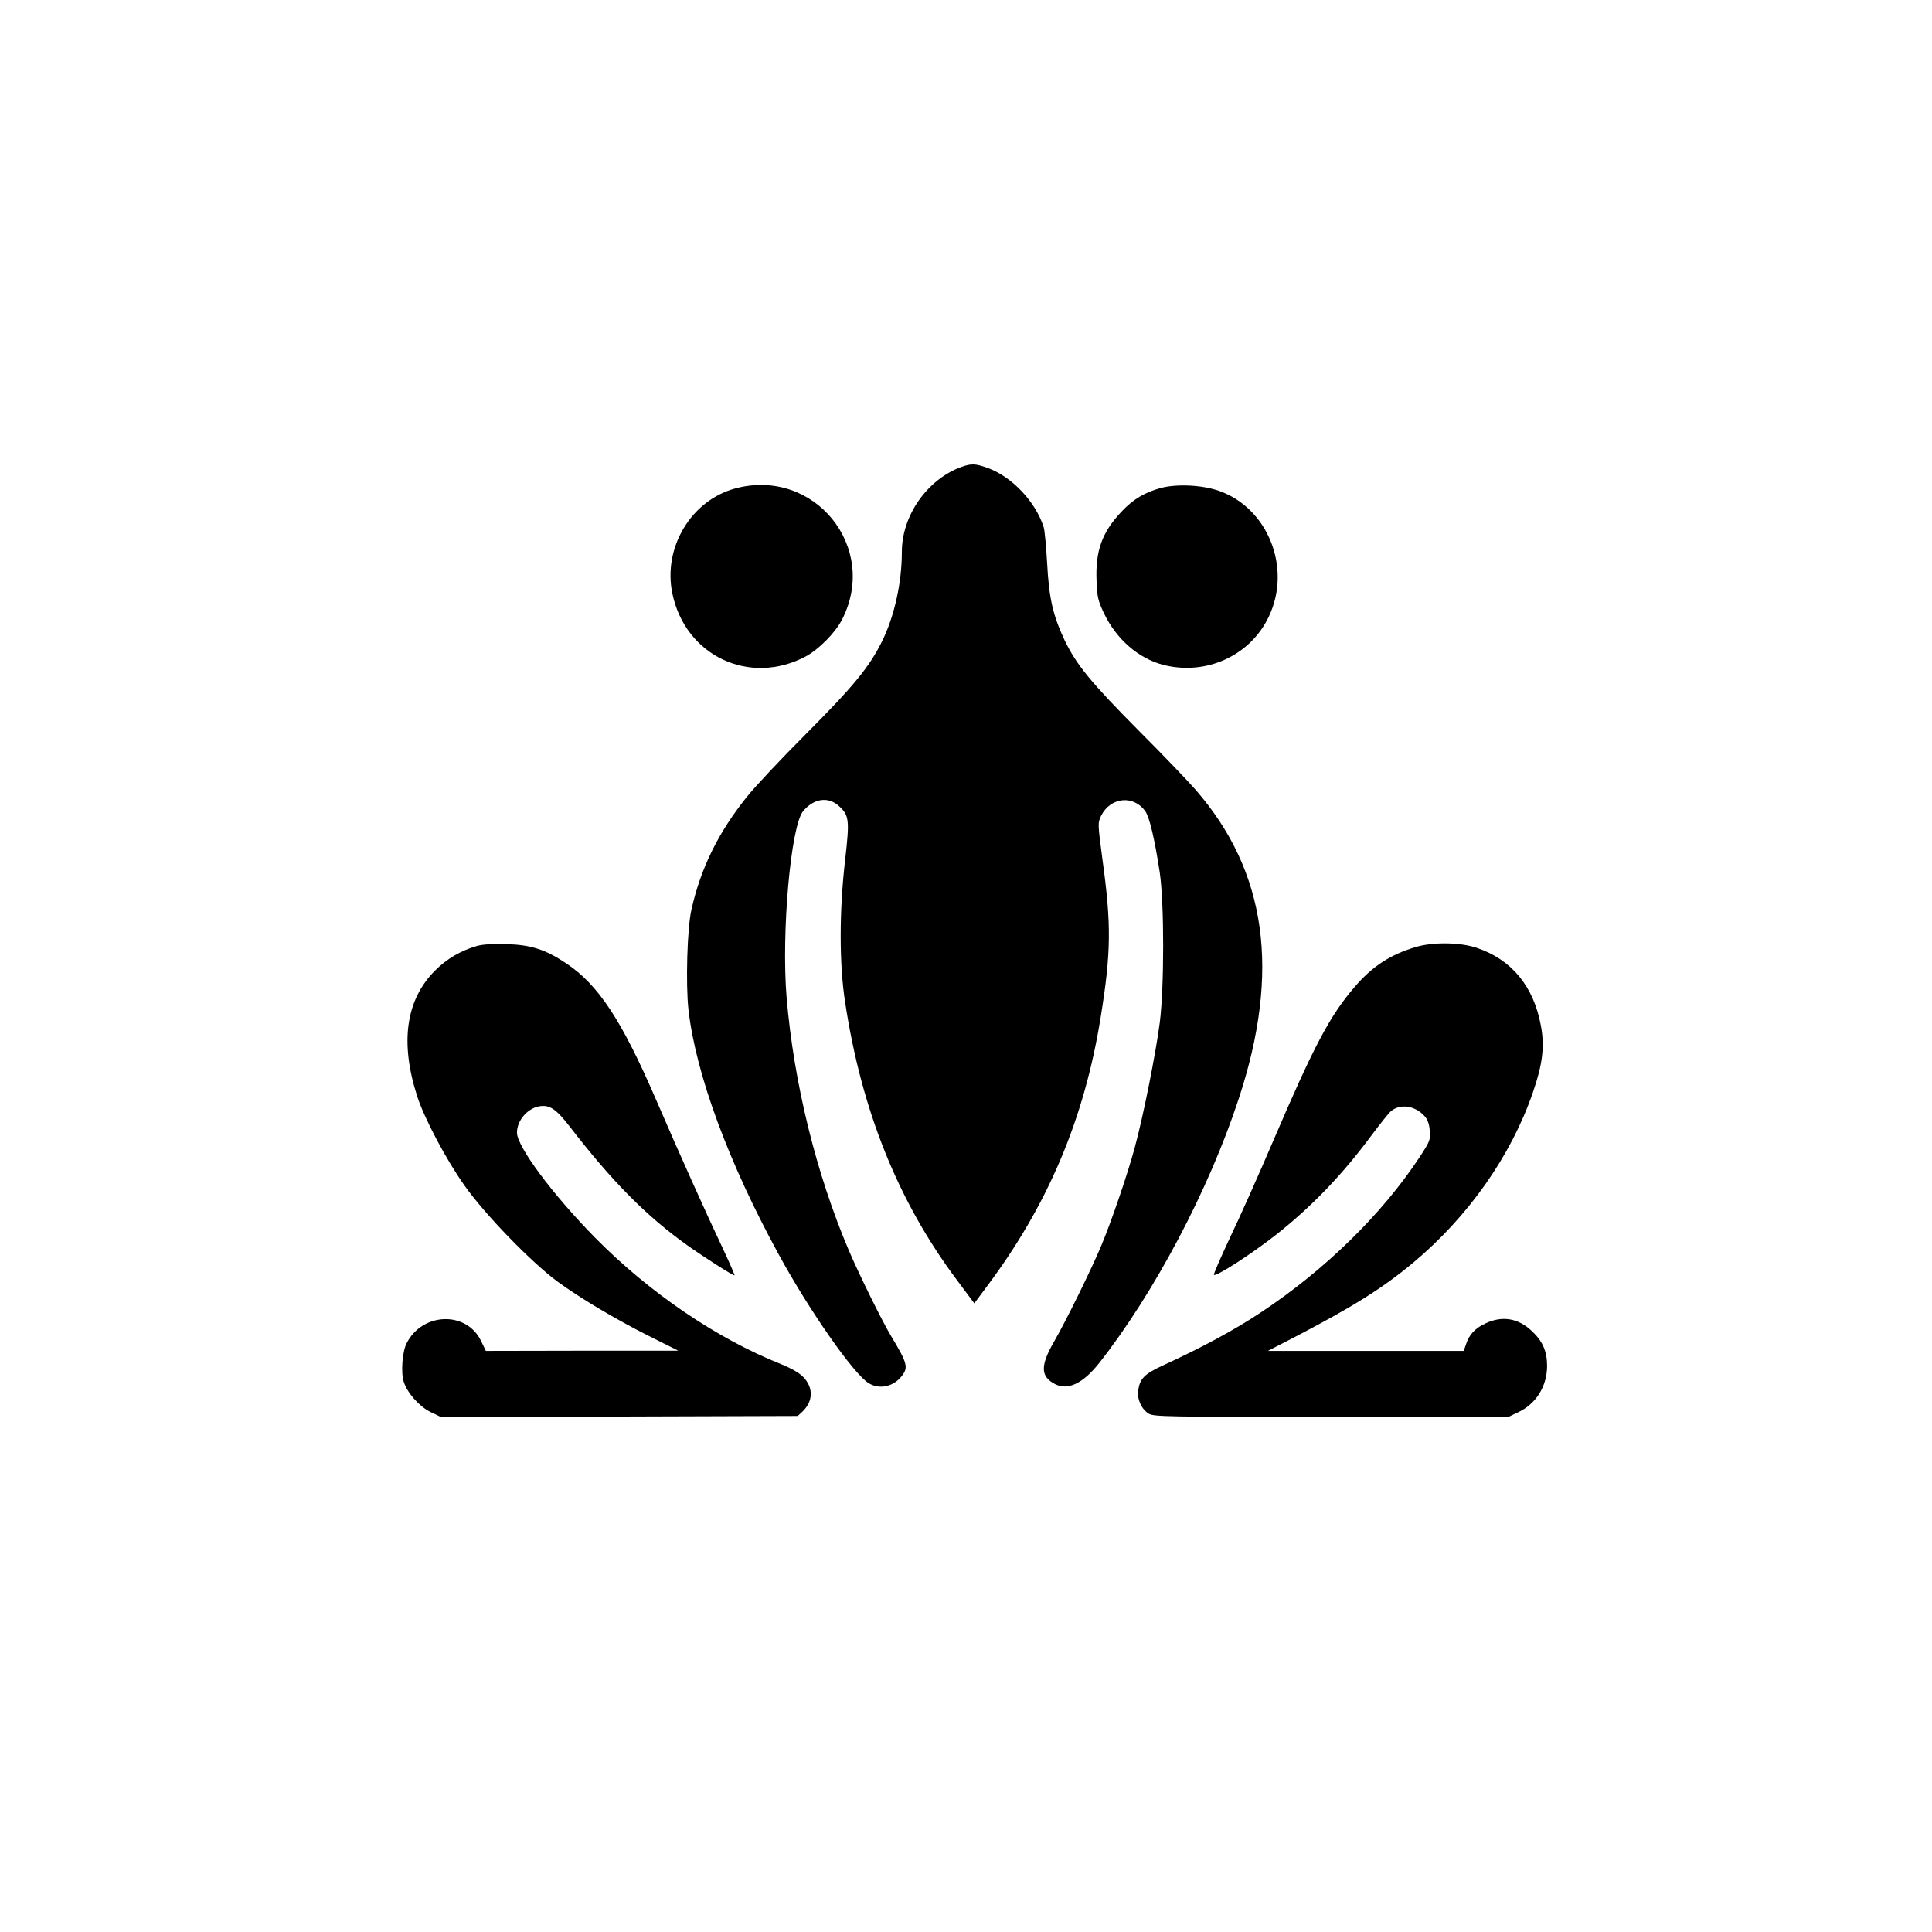
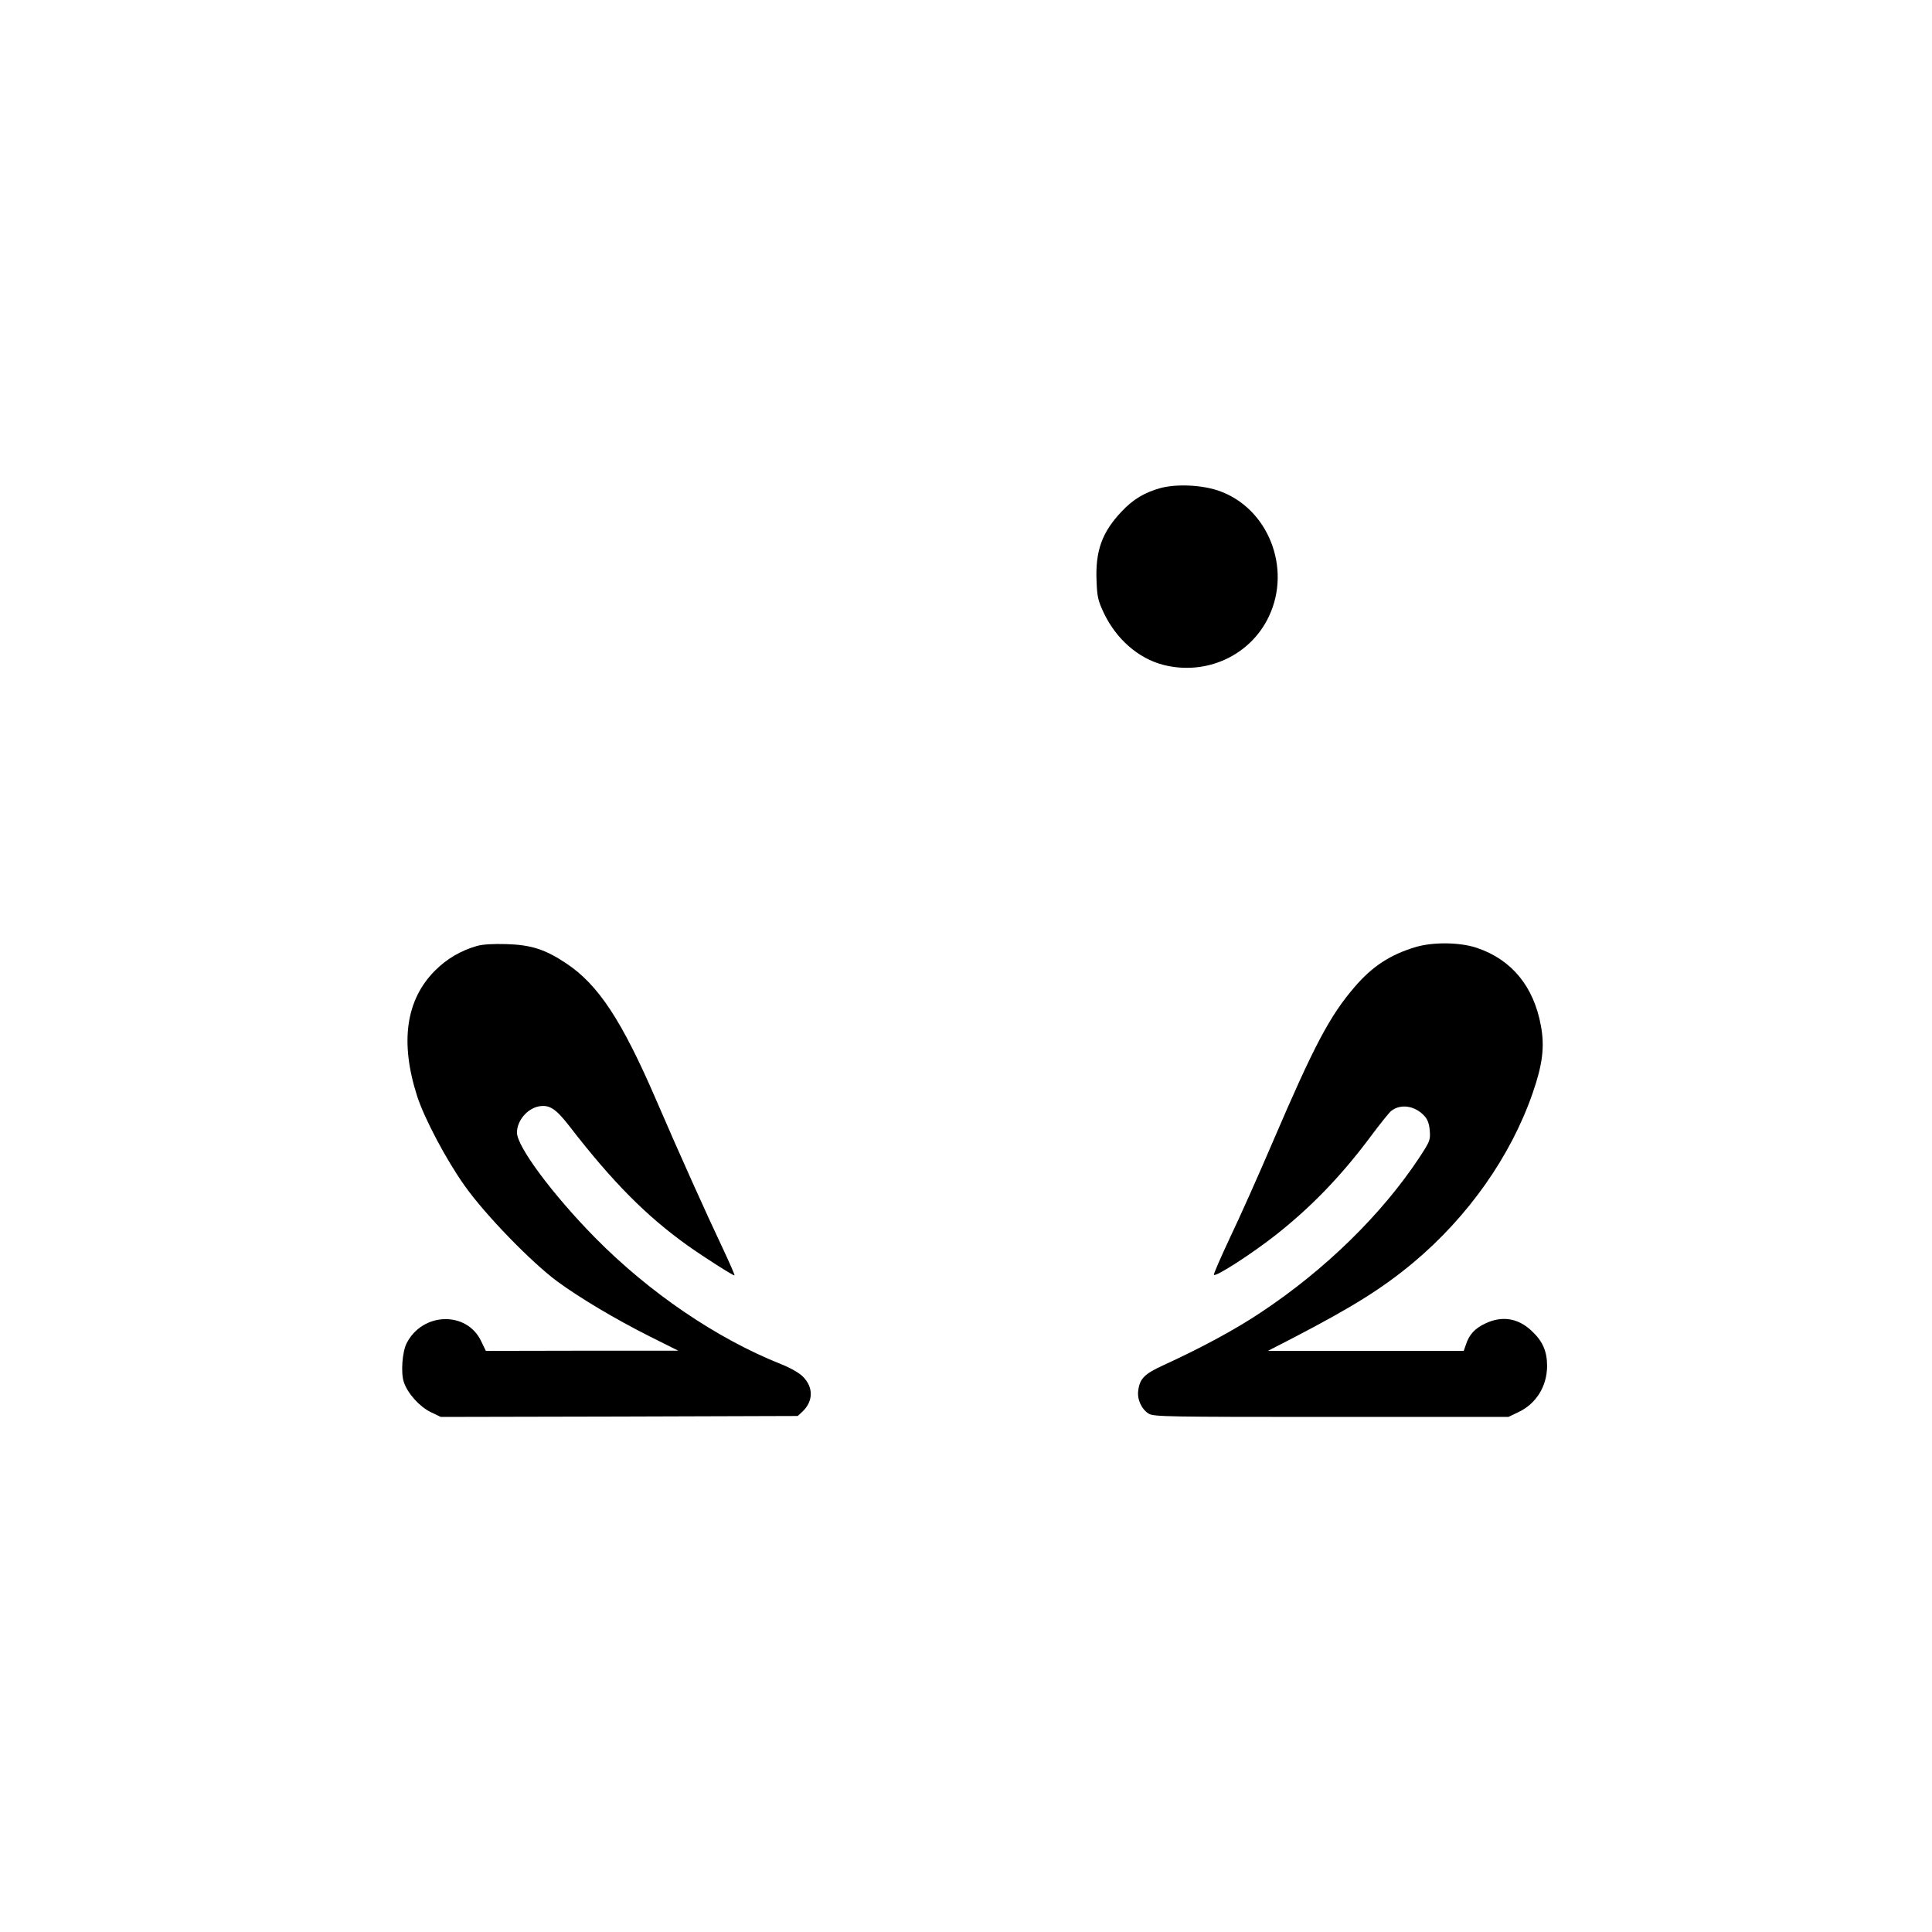
<svg xmlns="http://www.w3.org/2000/svg" version="1.0" width="1024pt" height="1024pt" viewBox="0 0 1024 1024" preserveAspectRatio="xMidYMid meet">
  <g transform="translate(0,1024) scale(0.1,-0.1)" fill="#000000" stroke="none">
-     <path d="M5098 7766 c-182 -65 -318 -257 -318 -451 0 -164 -40 -344 -106 -476 -67 -135 -150 -236 -402 -489 -129 -129 -270 -279 -313 -333 -152 -189 -245 -379 -294 -597 -23 -99 -31 -396 -16 -532 39 -341 213 -812 479 -1298 163 -299 397 -633 476 -681 57 -35 131 -19 175 37 37 46 30 70 -57 214 -46 77 -164 315 -222 450 -174 408 -293 892 -331 1345 -28 341 22 908 88 986 56 67 131 78 187 29 57 -51 60 -72 35 -291 -31 -268 -31 -549 0 -749 87 -576 282 -1060 594 -1476 l91 -122 61 82 c327 434 522 893 609 1436 55 341 57 489 9 836 -25 190 -25 192 -7 230 49 99 171 112 234 25 23 -34 50 -148 77 -326 24 -167 24 -604 0 -795 -22 -168 -87 -494 -132 -660 -38 -142 -125 -396 -180 -527 -56 -132 -186 -396 -245 -498 -77 -133 -77 -190 2 -231 68 -35 148 3 235 113 290 369 580 916 738 1398 223 676 149 1206 -228 1639 -39 45 -173 185 -299 311 -259 261 -332 351 -395 481 -62 132 -83 221 -93 409 -5 88 -13 174 -18 190 -42 134 -167 267 -295 314 -66 24 -88 25 -139 7z" />
-     <path d="M3900 7652 c-236 -62 -388 -314 -336 -559 69 -330 410 -490 707 -332 70 38 157 126 193 197 194 383 -148 803 -564 694z" />
    <path d="M6150 7653 c-85 -24 -144 -59 -206 -125 -103 -109 -139 -208 -132 -368 3 -84 8 -104 39 -170 66 -138 183 -240 315 -274 227 -58 461 49 559 256 123 258 -5 577 -266 667 -89 31 -224 37 -309 14z" />
    <path d="M2527 5226 c-86 -25 -159 -68 -221 -130 -155 -155 -187 -380 -95 -666 38 -118 155 -339 252 -475 109 -154 353 -405 491 -507 120 -88 308 -200 491 -292 l150 -75 -510 0 -510 -1 -25 52 c-77 161 -312 153 -395 -12 -23 -45 -31 -156 -15 -204 19 -60 83 -131 142 -160 l54 -26 946 2 946 3 25 23 c58 55 59 129 3 185 -20 21 -67 47 -117 67 -341 136 -697 378 -986 671 -225 229 -413 482 -413 556 0 63 54 127 116 139 56 10 90 -12 162 -105 227 -294 407 -476 627 -633 89 -63 238 -158 248 -158 3 0 -25 64 -62 143 -79 166 -235 512 -351 782 -184 427 -309 616 -479 729 -111 74 -186 98 -316 102 -73 2 -126 -1 -158 -10z" />
    <path d="M7505 5221 c-135 -40 -231 -102 -326 -213 -131 -153 -213 -307 -432 -818 -74 -173 -176 -402 -227 -508 -50 -107 -89 -196 -86 -199 11 -11 200 111 326 210 191 150 352 318 506 525 48 64 96 125 108 134 49 39 125 28 175 -26 17 -18 26 -41 29 -78 4 -51 1 -57 -55 -143 -198 -300 -500 -596 -840 -821 -134 -90 -318 -189 -519 -281 -98 -45 -123 -70 -131 -133 -7 -47 18 -100 56 -123 27 -16 101 -17 968 -17 l938 0 50 24 c96 44 154 137 155 245 0 80 -24 134 -84 189 -71 66 -155 79 -242 38 -56 -26 -87 -59 -104 -112 l-12 -34 -519 0 -519 0 138 71 c315 164 468 260 633 397 291 244 517 564 633 900 52 150 64 245 43 356 -38 208 -155 350 -339 412 -88 30 -231 32 -323 5z" />
  </g>
</svg>